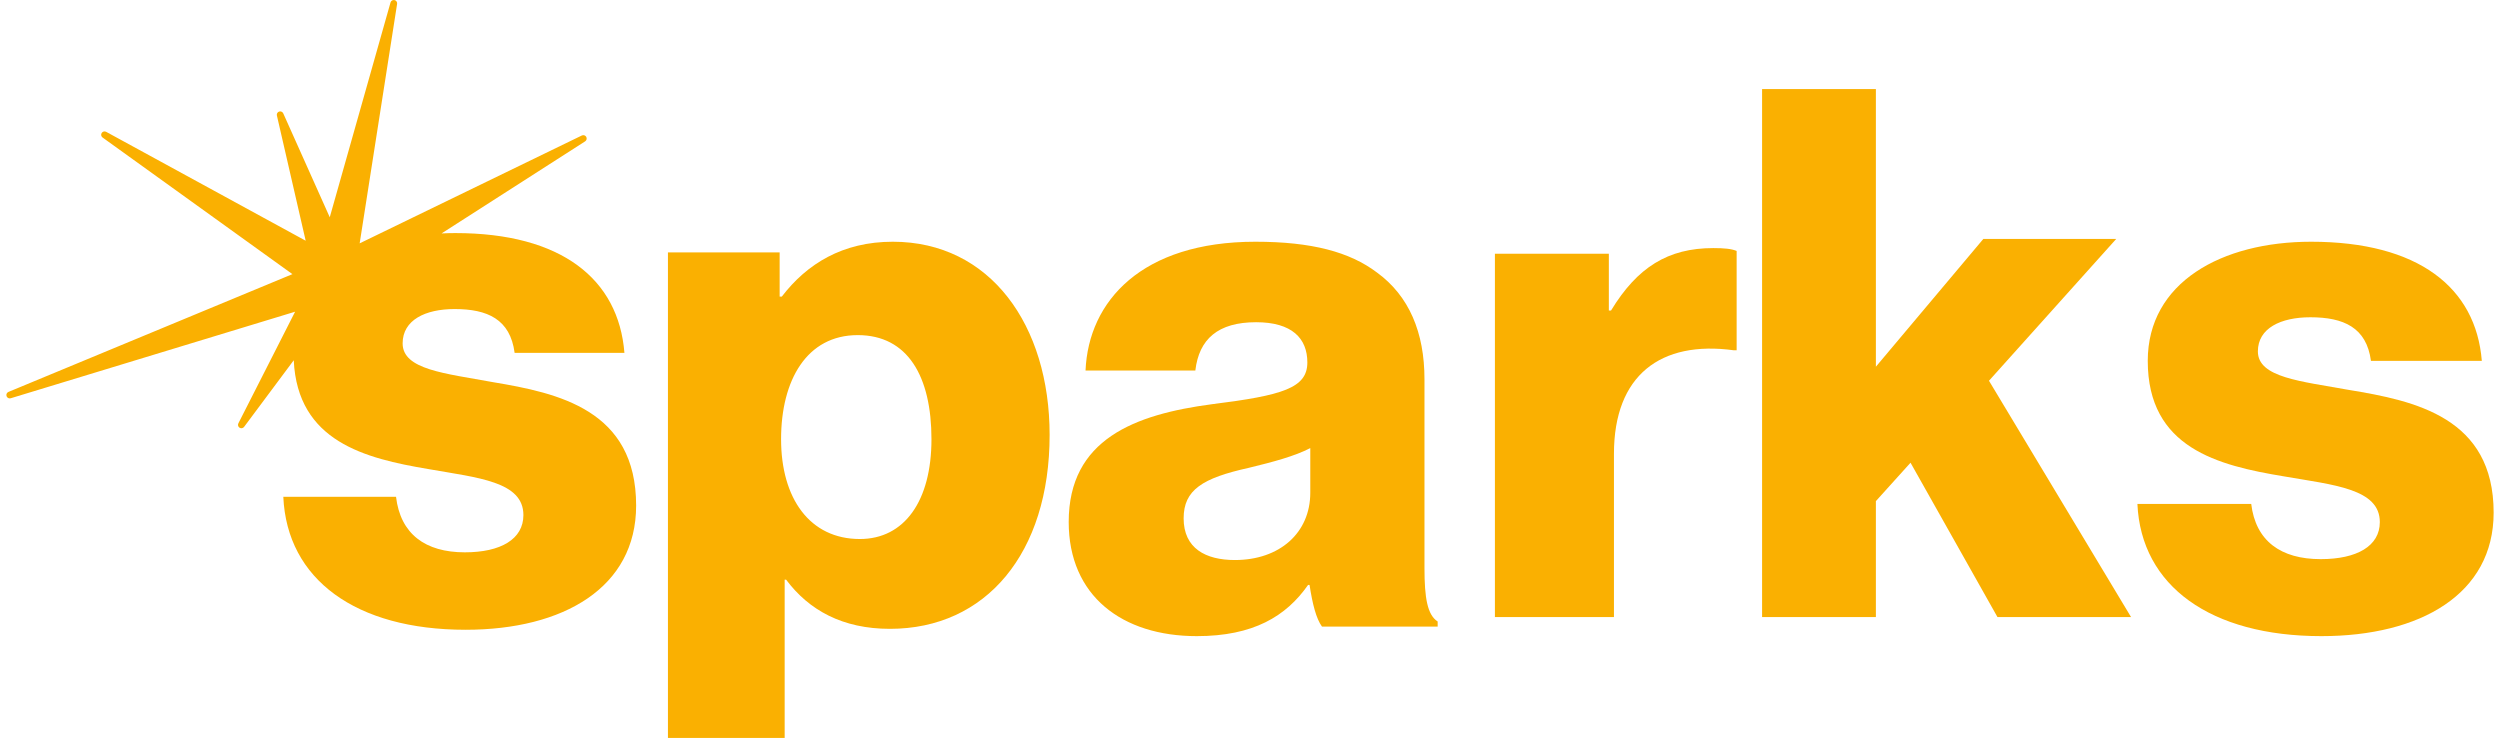
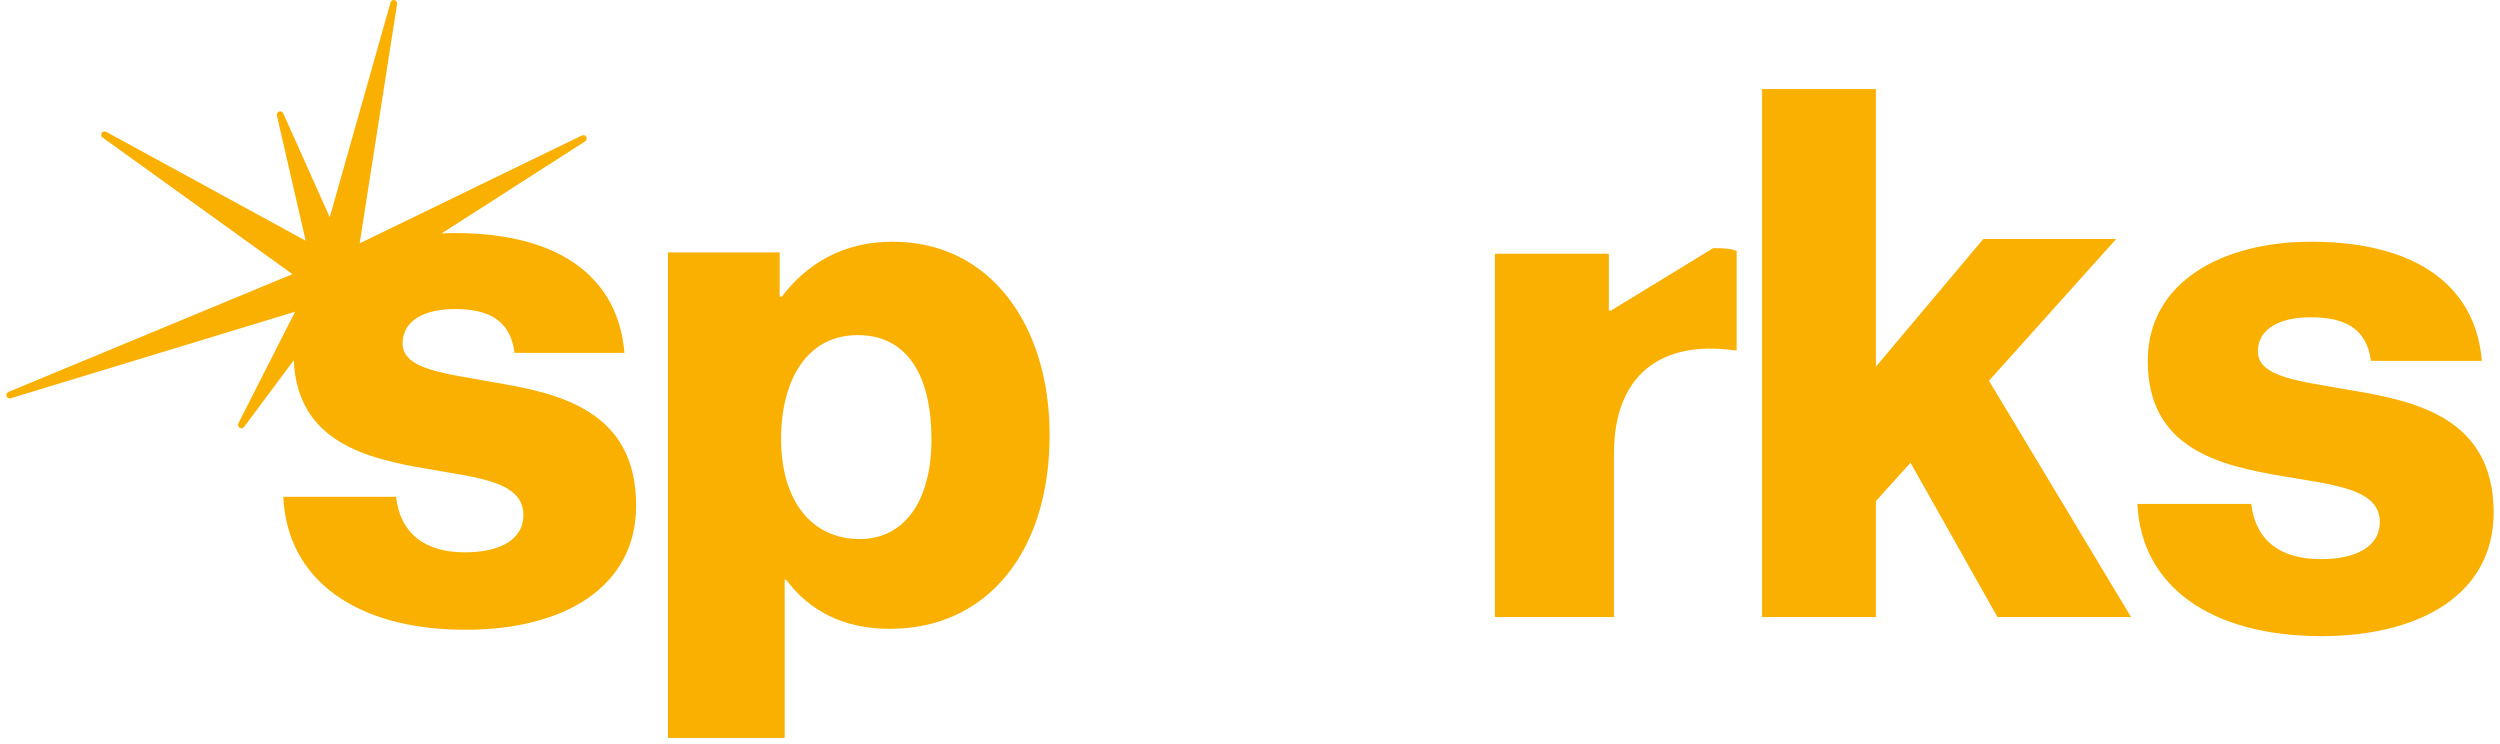
<svg xmlns="http://www.w3.org/2000/svg" width="393" height="117" viewBox="0 0 393 117" fill="none">
  <path fill-rule="evenodd" clip-rule="evenodd" d="M122.898 46.629C126.839 41.474 132.467 38 140.347 38C155.657 38 165 51.111 165 68.371C165 86.974 154.981 98.853 139.896 98.853C132.467 98.853 127.177 95.939 123.574 91.121H123.349V116H105V39.681H122.561V46.629H122.898ZM122.786 69.043C122.786 78.345 127.288 84.733 135.169 84.733C142.148 84.733 146.426 78.793 146.426 69.043C146.426 59.181 142.711 52.68 134.831 52.68C126.839 52.68 122.786 59.742 122.786 69.043Z" fill="#FAB001" />
-   <path fill-rule="evenodd" clip-rule="evenodd" d="M223.928 59.625V89.303C223.928 94.019 224.389 96.665 226 97.7V98.505H207.818C206.897 97.239 206.321 94.94 205.861 91.948H205.631C202.179 96.895 197 100 188.139 100C176.401 100 168 93.674 168 82.056C168 69.058 178.358 65.146 190.556 63.537C201.604 62.155 205.515 61.006 205.515 56.98C205.515 53.184 203.099 50.653 197.46 50.653C191.476 50.653 188.484 53.299 187.908 58.245H170.646C171.108 47.318 179.508 38 197.345 38C206.207 38 212.19 39.61 216.449 42.832C221.512 46.512 223.928 52.264 223.928 59.625ZM194.123 88.037C201.143 88.037 205.977 83.781 205.977 77.455V70.439C203.56 71.703 200.107 72.624 196.309 73.544C189.059 75.154 186.067 76.994 186.067 81.481C186.067 86.197 189.52 88.037 194.123 88.037Z" fill="#FAB001" />
  <path fill-rule="evenodd" clip-rule="evenodd" d="M77.446 60.067C69.966 58.69 63.293 58.116 63.293 53.98C63.293 50.306 66.86 48.583 71.463 48.583C76.64 48.583 80.208 50.19 80.899 55.473H98.159C97.238 43.874 88.263 36.639 71.578 36.639C70.848 36.639 70.126 36.661 69.411 36.696L91.982 22.221C92.219 22.07 92.296 21.761 92.158 21.516C92.02 21.272 91.715 21.177 91.464 21.3L56.539 38.254L62.425 0.611C62.468 0.335 62.288 0.072 62.014 0.012C61.741 -0.047 61.466 0.116 61.39 0.386L51.838 34.154L44.529 17.825C44.417 17.576 44.136 17.452 43.876 17.539C43.617 17.625 43.466 17.894 43.528 18.16L48.053 37.842L16.687 20.722C16.441 20.589 16.134 20.669 15.984 20.904C15.834 21.141 15.895 21.453 16.122 21.616L45.969 43.094L1.327 61.61C1.066 61.718 0.936 62.012 1.031 62.278C1.127 62.544 1.415 62.689 1.685 62.606L46.391 49.001L37.471 66.551C37.346 66.796 37.43 67.096 37.665 67.241C37.898 67.385 38.205 67.327 38.37 67.107L46.176 56.632C46.777 69.41 57.373 72.06 67.32 73.734C75.145 75.112 82.279 75.686 82.279 80.97C82.279 84.759 78.712 86.826 73.073 86.826C66.86 86.826 62.947 83.955 62.257 78.098H44.536C45.111 91.076 55.928 99 73.189 99C88.608 99 100 92.338 100 79.476C100 64.432 87.802 61.791 77.446 60.067Z" fill="#FAB001" />
-   <path fill-rule="evenodd" clip-rule="evenodd" d="M253.253 48.815H252.91V39.892H235V97H253.713V71.347C253.713 58.966 261.061 53.5 272.54 55.062H273V39.447C272.196 39.111 271.048 39 269.326 39C262.209 39 257.387 42.012 253.253 48.815Z" fill="#FAB001" />
+   <path fill-rule="evenodd" clip-rule="evenodd" d="M253.253 48.815H252.91V39.892H235V97H253.713V71.347C253.713 58.966 261.061 53.5 272.54 55.062H273V39.447C272.196 39.111 271.048 39 269.326 39Z" fill="#FAB001" />
  <path fill-rule="evenodd" clip-rule="evenodd" d="M332.666 37.565H311.777L294.889 57.648V14H277V97H294.889V78.775L300.334 72.739L314 97H335L312.667 59.853L332.666 37.565Z" fill="#FAB001" />
  <path fill-rule="evenodd" clip-rule="evenodd" d="M369.228 61.292C361.676 59.923 354.938 59.352 354.938 55.241C354.938 51.587 358.54 49.875 363.186 49.875C368.415 49.875 372.016 51.473 372.714 56.725H390.141C389.212 45.193 380.15 38 363.303 38C349.245 38 337.627 44.394 337.627 56.725C337.627 70.427 348.663 73.167 359.004 74.88C366.905 76.25 374.108 76.821 374.108 82.074C374.108 85.841 370.506 87.896 364.813 87.896C358.54 87.896 354.589 85.042 353.892 79.219H336C336.581 92.122 347.503 100 364.93 100C380.497 100 392 93.377 392 80.589C392 65.632 379.684 63.006 369.228 61.292Z" fill="#FAB001" />
</svg>